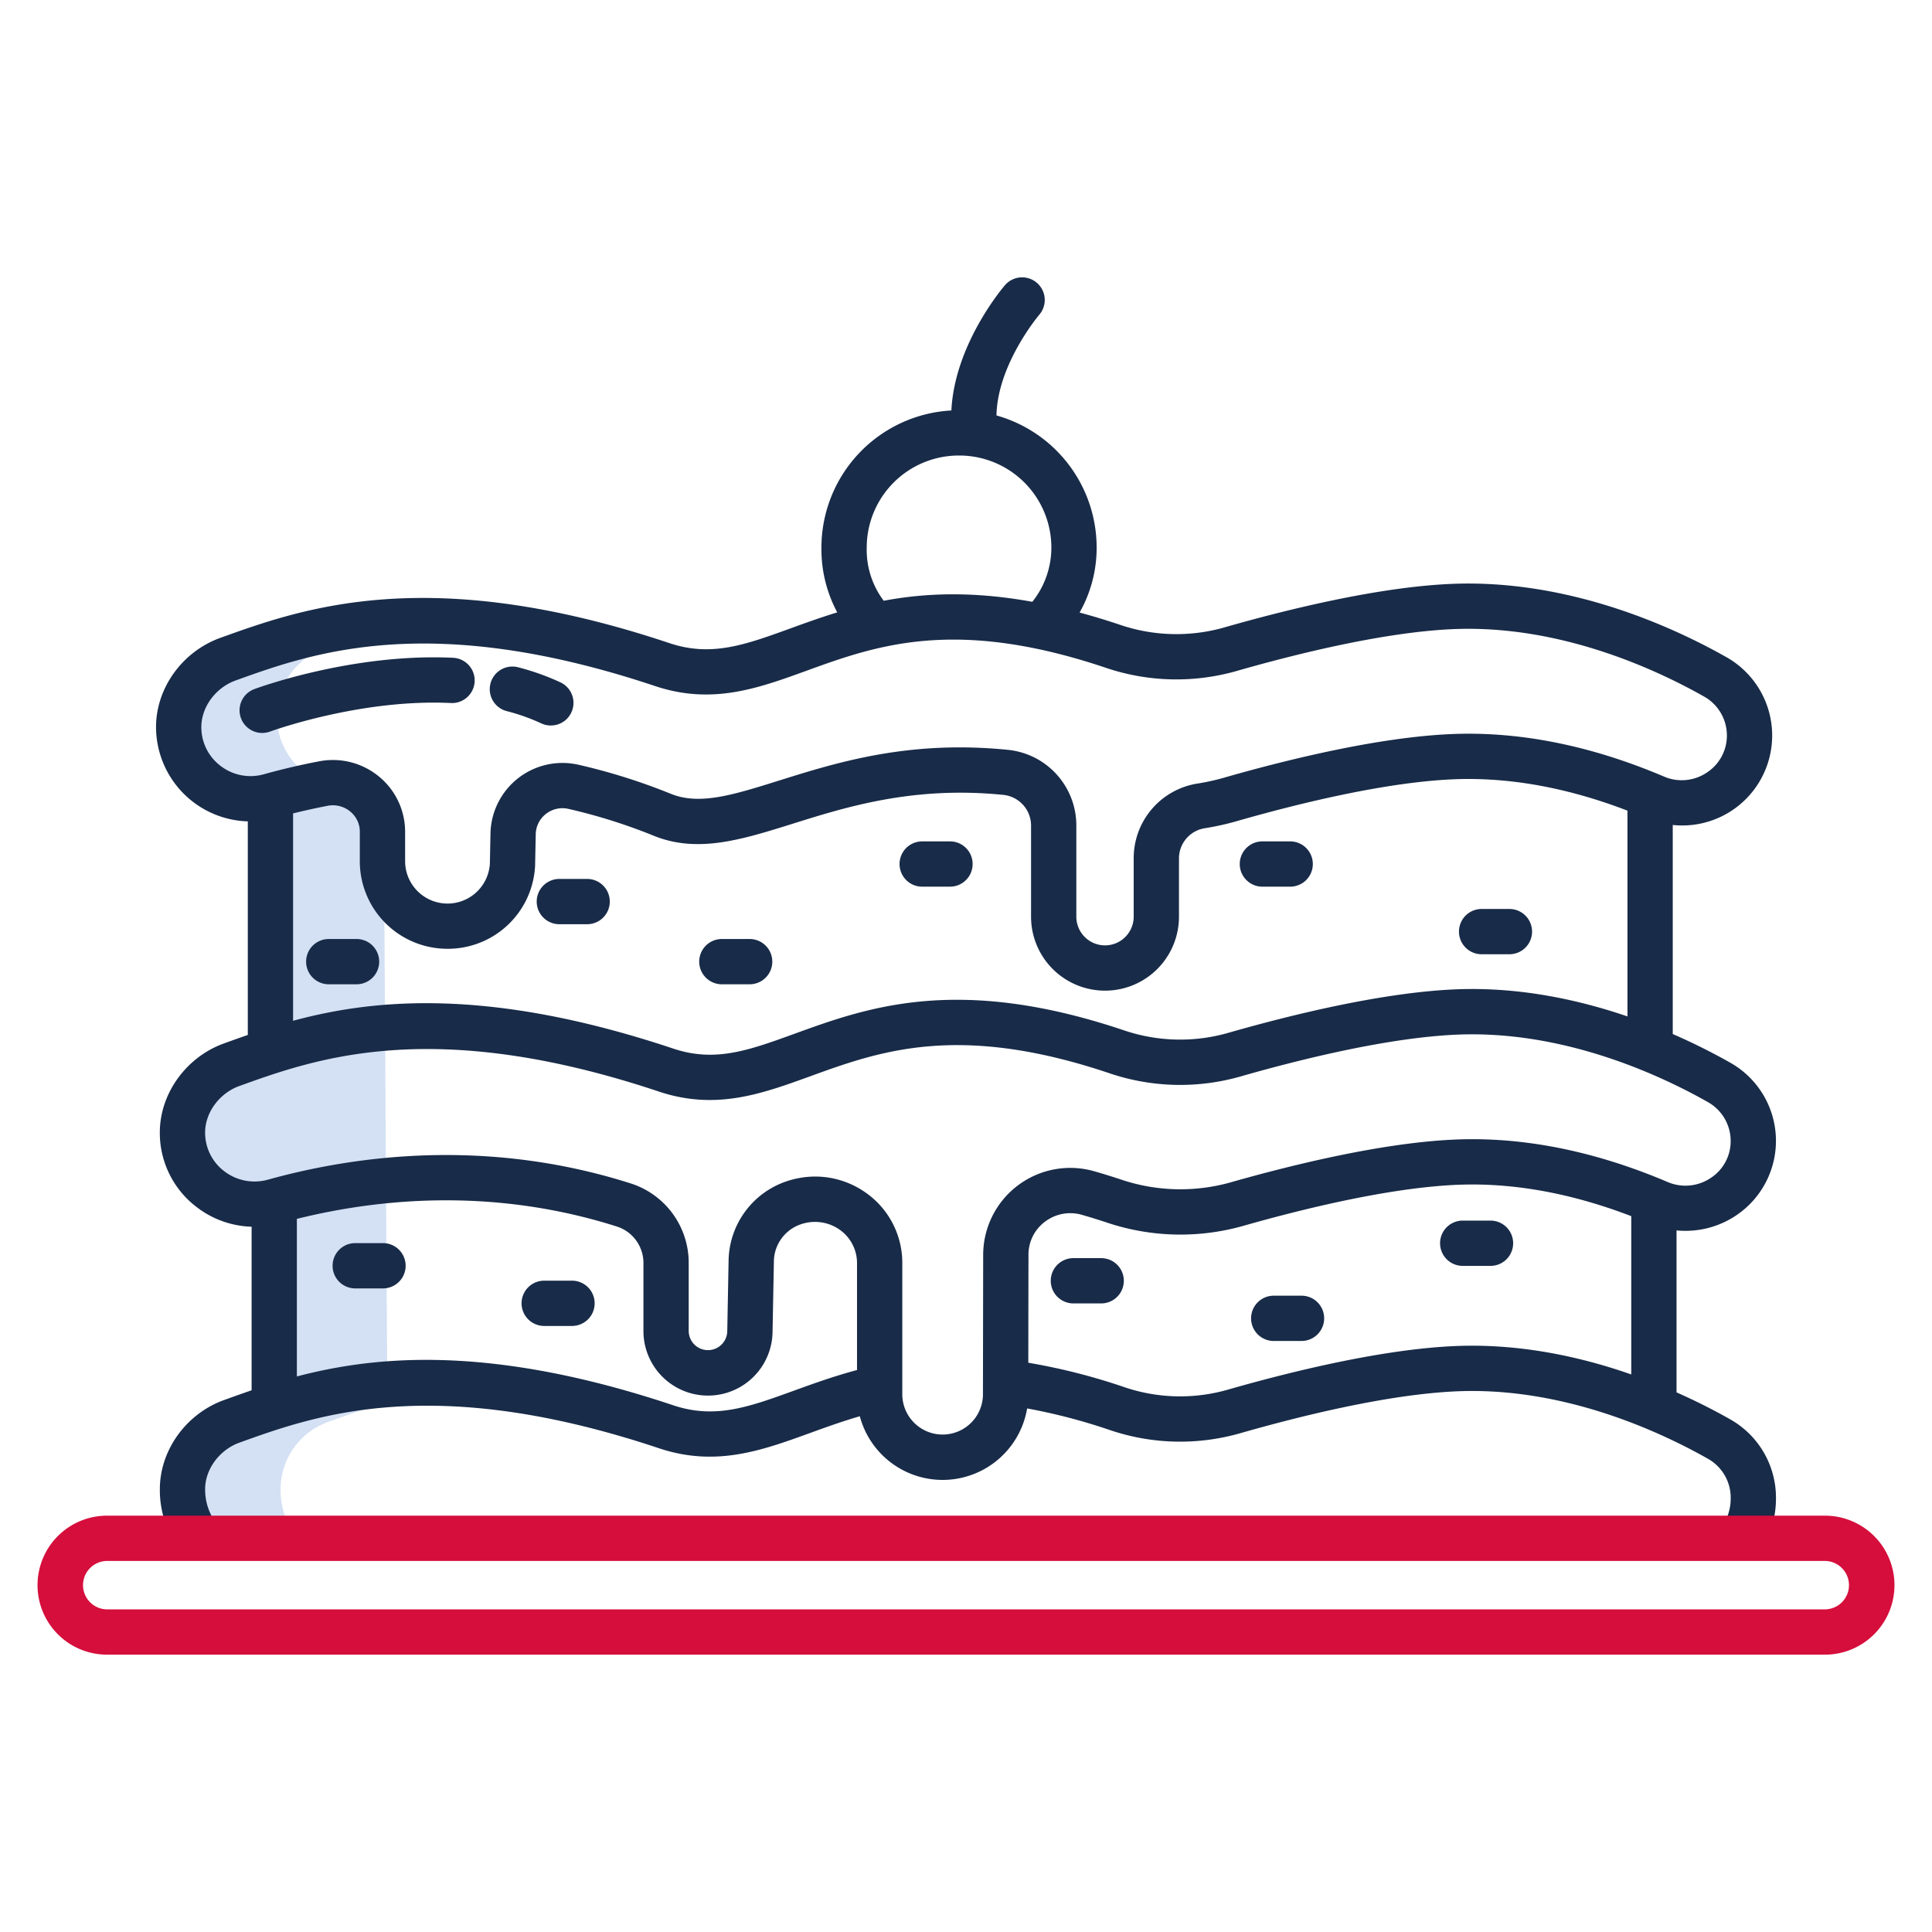
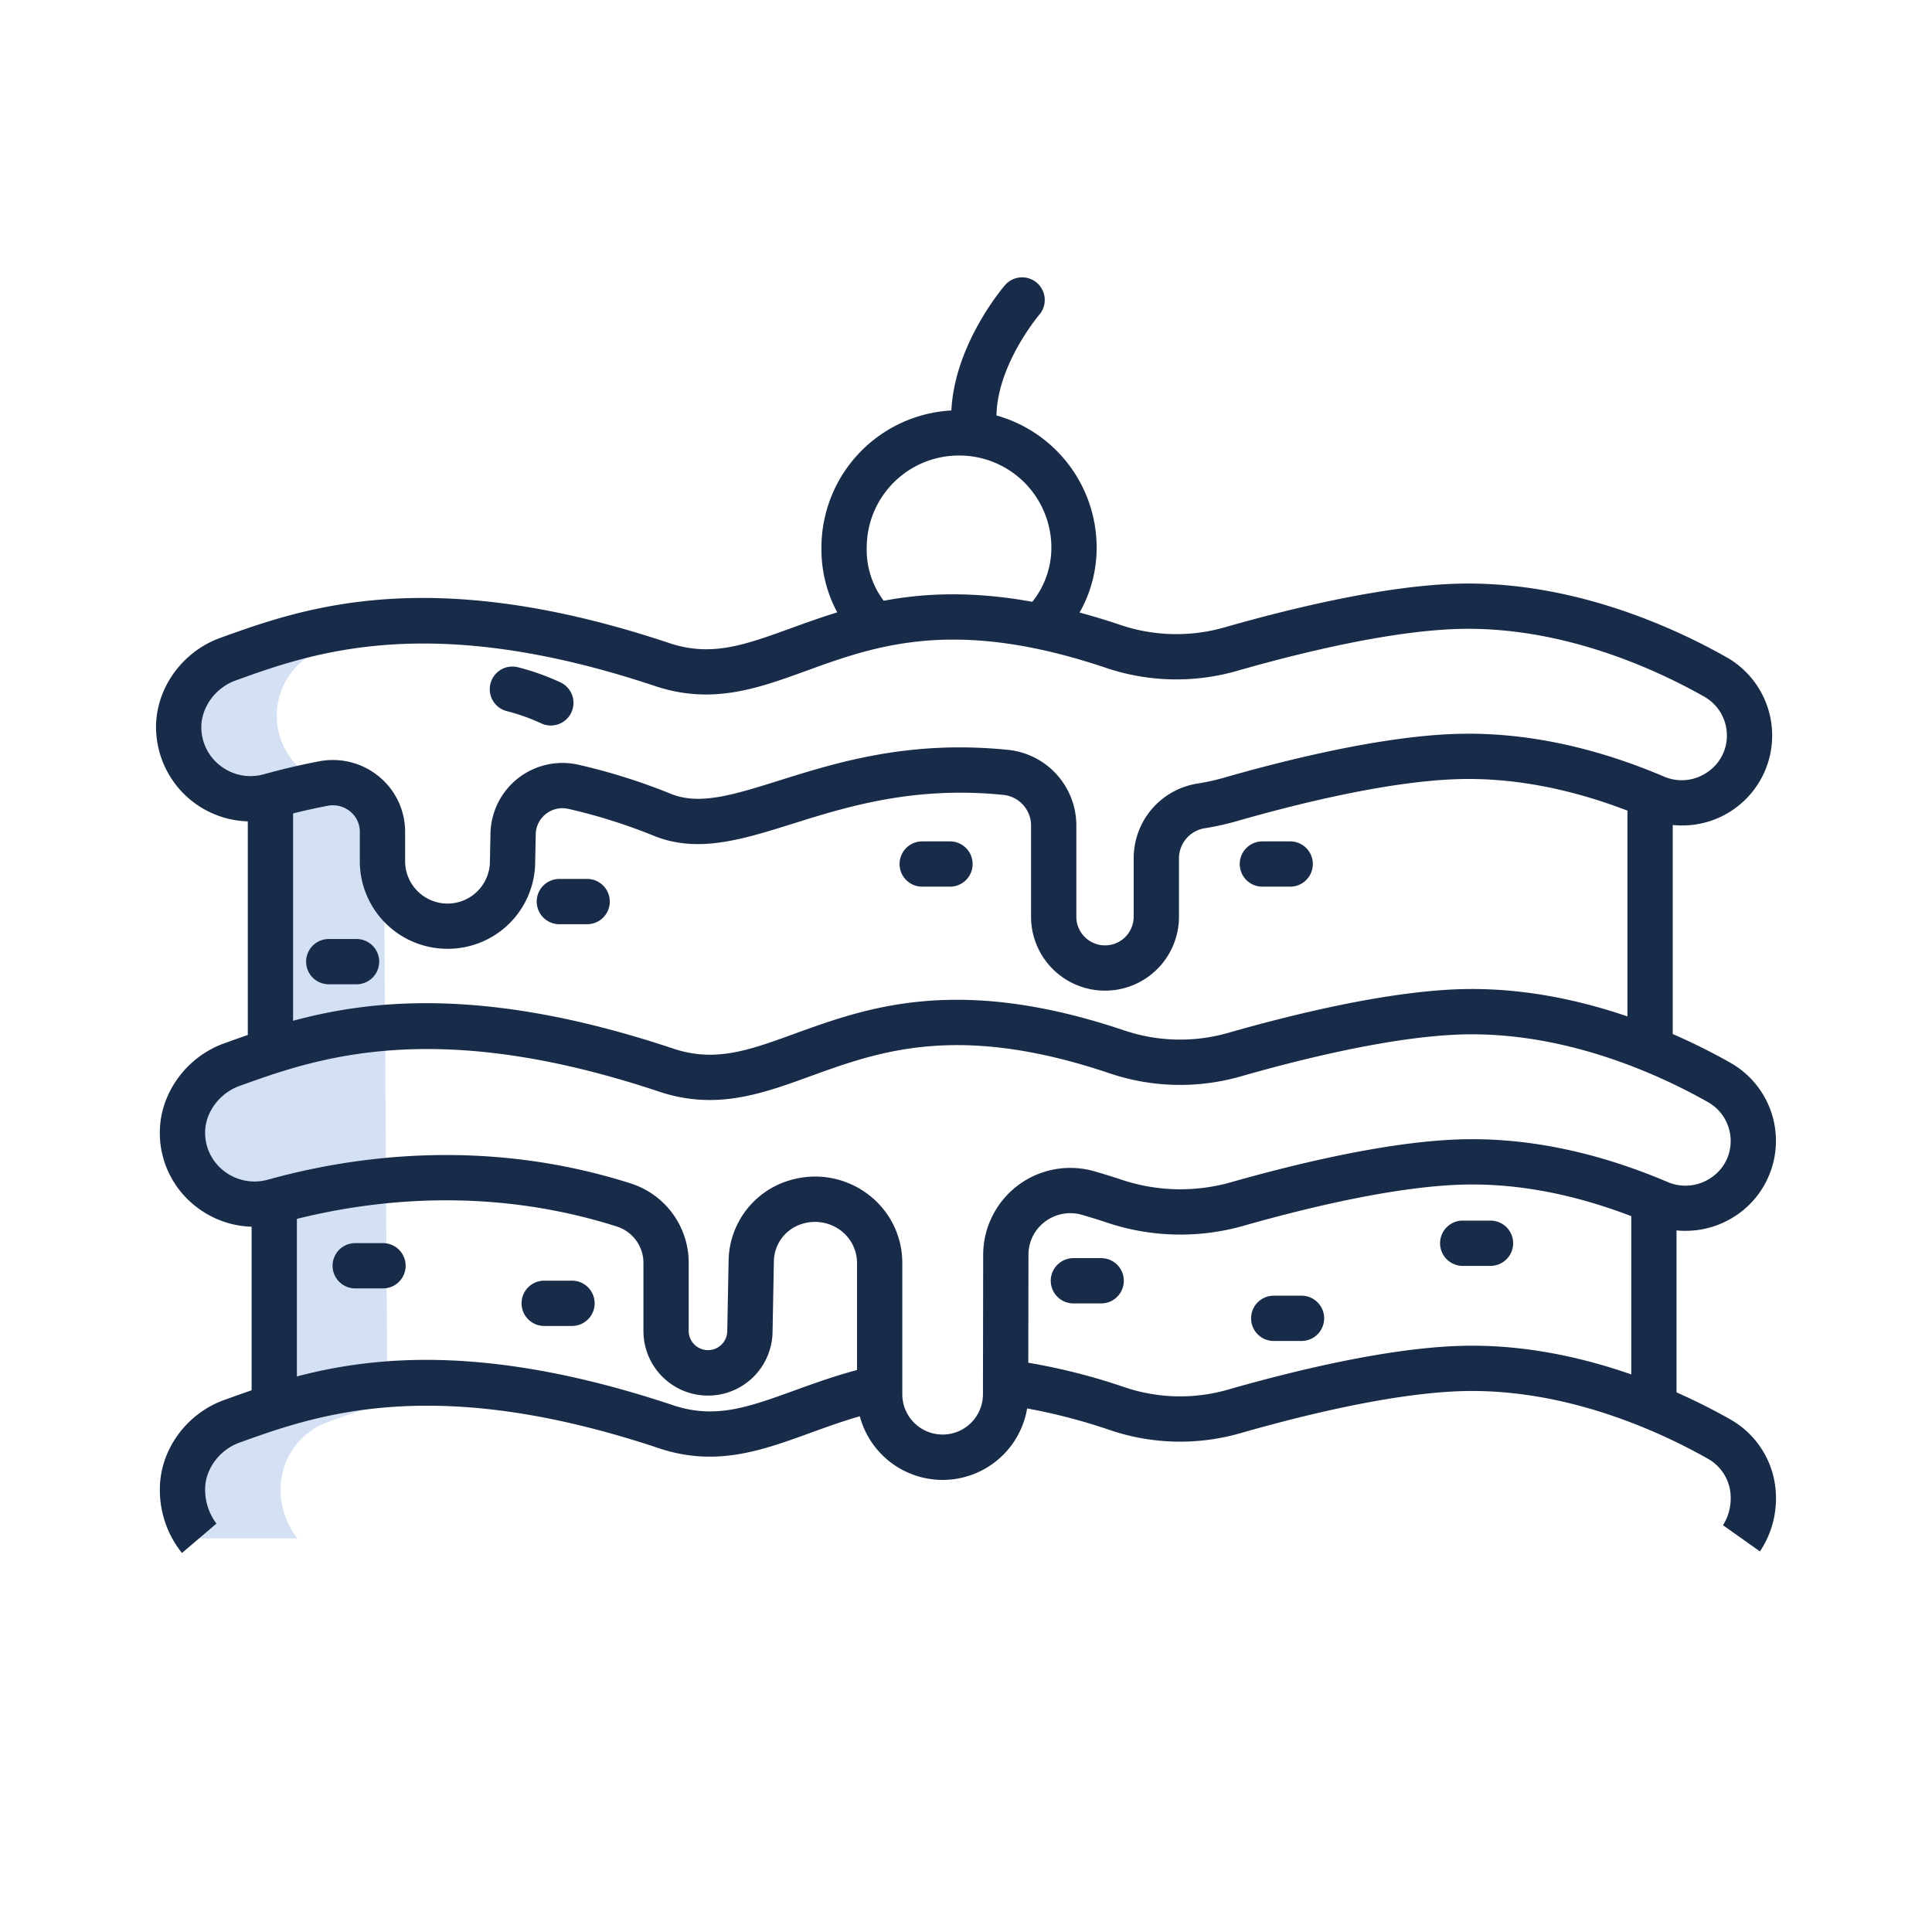
<svg xmlns="http://www.w3.org/2000/svg" id="Layer_1" height="300" viewBox="0 0 512 512" width="300" data-name="Layer 1" version="1.1">
  <g transform="matrix(1,0,0,1,0,0)">
    <path d="m102.629 366.812-.954-154.9-15.955-4.262c.14-.027.279-.033.419-.055a18.924 18.924 0 0 1 -.2-35.735 188.865 188.865 0 0 1 24.076-7.411c-22.6.325-38.053 6.085-50.076 10.411a18.961 18.961 0 0 0 6.44 36.82 19.267 19.267 0 0 0 5.16-.71.647.647 0 0 0 .13-.04l.079-.021.372 67.527-.451.144c-3.89 1.26-7.44 2.56-10.73 3.74a18.946 18.946 0 0 0 6.52 36.79 19.412 19.412 0 0 0 4.891-.64l.312 54.316c-4.283 1.358-8.168 2.776-11.743 4.064a18.929 18.929 0 0 0 -12.56 17.82 20.888 20.888 0 0 0 4.42 13h26a20.888 20.888 0 0 1 -4.42-13 18.929 18.929 0 0 1 12.56-17.82c3.58-1.29 7.47-2.71 11.76-4.07a130.615 130.615 0 0 1 27.635-5.764 142.881 142.881 0 0 0 -23.685-.204z" fill="#d4e1f4ff" stroke="none" />
    <g fill="#0635c9">
      <path d="m458.576 376.169c-3.782-2.142-8.617-4.666-14.277-7.175v-42.923a24.072 24.072 0 0 0 15.676-3.892 23.777 23.777 0 0 0 -1.4-40.534 164.557 164.557 0 0 0 -15.279-7.616v-55.4a23.841 23.841 0 0 0 14.278-44.441c-13.852-7.846-41.734-20.81-73.059-19.443-19.225.838-43.119 6.689-59.777 11.45a46.347 46.347 0 0 1 -27.679-.534c-3.8-1.284-7.445-2.381-10.958-3.33a34.73 34.73 0 0 0 4.52-17.316 36.378 36.378 0 0 0 -26.542-34.915c.24-13.527 11.2-26.528 11.34-26.686a6 6 0 0 0 -9.1-7.826c-.612.71-13.34 15.7-14.193 33.194a36.412 36.412 0 0 0 -34.437 36.235 35.37 35.37 0 0 0 4.19 17.269c-4.377 1.34-8.446 2.812-12.318 4.218-12.219 4.436-21.045 7.639-32.151 3.932-63.772-21.3-97.22-9.25-119.048-1.385-9.9 3.562-17.01 13.162-17.01 23.642a25.059 25.059 0 0 0 24.319 24.978v56.6c-2.038.707-4.445 1.572-6.308 2.243-9.9 3.563-17.01 13.162-17.01 23.641a24.7 24.7 0 0 0 9.847 19.8 25.065 25.065 0 0 0 14.479 5.139v43.347c-2.405.823-5.152 1.811-7.318 2.591-9.89 3.56-17 13.16-17 23.639a26.673 26.673 0 0 0 5.86 16.887l9.135-7.782a15.016 15.016 0 0 1 -2.995-9.105c0-5.434 3.924-10.5 9.068-12.349 20.269-7.3 51.367-18.5 111.19 1.474 15.067 5.033 27.2.63 40.046-4.033 4.213-1.53 8.533-3.089 13.194-4.443a22.71 22.71 0 0 0 44.342-2.07 153.63 153.63 0 0 1 22.075 5.778 57.862 57.862 0 0 0 34.594.735c16.09-4.6 39.07-10.26 57.175-11.049 28.3-1.23 53.888 10.683 66.622 17.9a11.815 11.815 0 0 1 5.984 10.264 13.3 13.3 0 0 1 -2.038 7.32l9.788 6.944a25.126 25.126 0 0 0 4.25-14.264 23.837 23.837 0 0 0 -12.075-20.709zm-204.419-255.451a24.407 24.407 0 0 1 24.465 24.294 22.987 22.987 0 0 1 -5.046 14.471c-15.884-2.882-28.609-2.307-39.384-.277a22.452 22.452 0 0 1 -4.5-14.194 24.407 24.407 0 0 1 24.465-24.294zm-195.666 82.282a12.857 12.857 0 0 1 -5.136-10.311c0-5.434 3.921-10.5 9.075-12.351 20.267-7.3 51.359-18.5 111.182 1.476 15.07 5.034 27.2.63 40.046-4.033 18.476-6.708 39.416-14.31 79.562-.752a58.292 58.292 0 0 0 34.816.7c16.038-4.584 38.946-10.213 57-11 28.317-1.228 53.889 10.684 66.622 17.9a11.814 11.814 0 0 1 5.984 10.26 11.655 11.655 0 0 1 -5.326 9.855 11.891 11.891 0 0 1 -11.385 1.035c-19.4-8.242-38.384-12.025-56.417-11.235-19.074.831-42.759 6.606-59.271 11.305a60.853 60.853 0 0 1 -7.617 1.758 20.022 20.022 0 0 0 -17.187 19.884v15.443a7.6 7.6 0 0 1 -15.2 0v-24.211a20.142 20.142 0 0 0 -18.281-20.023c-4.407-.44-8.609-.636-12.627-.636-19.828 0-35.1 4.79-47.8 8.77-12.27 3.847-21.138 6.626-28.759 3.532a159.55 159.55 0 0 0 -24.472-7.7 19.081 19.081 0 0 0 -23.317 18.179l-.163 8.047a11.24 11.24 0 0 1 -22.459-.567v-7.886a18.91 18.91 0 0 0 -6.883-14.609 19.2 19.2 0 0 0 -15.878-4.077c-4.92.937-9.856 2.091-14.67 3.432a13 13 0 0 1 -11.439-2.185zm60.106 48.44a23.148 23.148 0 0 0 23.213-22.076c0-.05 0-.1 0-.151l.165-8.131a7 7 0 0 1 2.711-5.394 7.075 7.075 0 0 1 5.941-1.328 147.473 147.473 0 0 1 22.624 7.123c11.617 4.715 23.316 1.046 36.864-3.2 14.225-4.461 31.926-10.009 55.647-7.644a8.181 8.181 0 0 1 7.478 8.086v24.209a19.6 19.6 0 0 0 39.2 0v-15.445a8.1 8.1 0 0 1 6.973-8.018 72.008 72.008 0 0 0 9.116-2.082c15.893-4.523 38.6-10.079 56.509-10.859 14.718-.645 30.262 2.157 46.258 8.3v54.533c-13.192-4.512-29-7.9-45.78-7.165-19.221.838-43.116 6.689-59.777 11.45a46.347 46.347 0 0 1 -27.679-.533c-44.127-14.9-68.173-6.175-87.5.841-12.216 4.435-21.042 7.64-32.15 3.931-48.526-16.206-79.217-13.2-100.741-7.369v-54.956c3.039-.756 6.106-1.437 9.171-2.02a7.229 7.229 0 0 1 5.979 1.524 6.858 6.858 0 0 1 2.535 5.365v7.886a23.206 23.206 0 0 0 23.246 23.121zm108.522 111.631c-6.124 1.637-11.609 3.617-16.554 5.412-12.216 4.435-21.042 7.641-32.15 3.932-47.773-15.956-78.268-13.29-99.739-7.642v-41.759c21.042-5.235 51.6-8.527 84.8 2.028a10.126 10.126 0 0 1 7.042 9.712v18.031a17.109 17.109 0 0 0 34.214.32l.361-19.1a10.517 10.517 0 0 1 7.056-9.527 11.408 11.408 0 0 1 10.353 1.391 10.828 10.828 0 0 1 4.62 8.918zm205.181 1.169c-13.386-4.682-29.567-8.267-46.782-7.514-19.275.839-43.242 6.717-59.953 11.5a45.918 45.918 0 0 1 -27.45-.566 163.2 163.2 0 0 0 -25.607-6.523l.047-28.641a10.883 10.883 0 0 1 4.391-8.744 11.086 11.086 0 0 1 9.806-1.8c2.16.621 4.382 1.31 6.6 2.047a61.181 61.181 0 0 0 36.166.856c15.9-4.525 38.611-10.082 56.52-10.863 14.732-.639 30.266 2.158 46.26 8.3zm-46.782-62.24c-19.075.831-42.767 6.609-59.285 11.309a49.215 49.215 0 0 1 -29.1-.7c-2.373-.788-4.75-1.525-7.068-2.191a23.084 23.084 0 0 0 -29.512 22.061l-.061 37.158a10.688 10.688 0 0 1 -21.374-.017v-34.836a22.691 22.691 0 0 0 -9.666-18.7 23.231 23.231 0 0 0 -13.461-4.287 24.213 24.213 0 0 0 -7.785 1.342 22.565 22.565 0 0 0 -15.115 20.634l-.361 19.1a5.11 5.11 0 0 1 -10.216-.094v-18.025a22.082 22.082 0 0 0 -15.406-21.147c-38.4-12.211-73.421-7.284-96.039-1a13.189 13.189 0 0 1 -11.612-2.2 12.79 12.79 0 0 1 -5.1-10.255c0-5.434 3.921-10.5 9.075-12.35 20.267-7.3 51.355-18.5 111.183 1.476 15.07 5.034 27.2.629 40.046-4.033 18.476-6.708 39.416-14.31 79.562-.752a58.28 58.28 0 0 0 34.815.7c16.04-4.584 38.95-10.212 57-11 28.282-1.231 53.888 10.683 66.622 17.9a11.818 11.818 0 0 1 5.984 10.265 11.608 11.608 0 0 1 -5.294 9.822 12 12 0 0 1 -11.482 1.036c-19.374-8.23-38.345-12.003-56.35-11.216z" fill="#182b48ff" stroke="none" />
      <path d="m148.229 244.926h7.371a6 6 0 0 0 0-12h-7.366a6 6 0 1 0 0 12z" fill="#182b48ff" stroke="none" />
-       <path d="m191.3 260.846h7.366a6 6 0 0 0 0-12h-7.366a6 6 0 0 0 0 12z" fill="#182b48ff" stroke="none" />
      <path d="m244.392 234.976h7.366a6 6 0 0 0 0-12h-7.366a6 6 0 0 0 0 12z" fill="#182b48ff" stroke="none" />
      <path d="m334.546 234.976h7.366a6 6 0 0 0 0-12h-7.366a6 6 0 1 0 0 12z" fill="#182b48ff" stroke="none" />
-       <path d="m392.645 252.886h7.366a6 6 0 0 0 0-12h-7.366a6 6 0 0 0 0 12z" fill="#182b48ff" stroke="none" />
      <path d="m101.5 329.44h-7.364a6 6 0 0 0 0 12h7.364a6 6 0 1 0 0-12z" fill="#182b48ff" stroke="none" />
      <path d="m151.588 339.391h-7.366a6 6 0 0 0 0 12h7.366a6 6 0 1 0 0-12z" fill="#182b48ff" stroke="none" />
      <path d="m291.826 333.42h-7.366a6 6 0 0 0 0 12h7.366a6 6 0 0 0 0-12z" fill="#182b48ff" stroke="none" />
      <path d="m344.917 343.371h-7.366a6 6 0 0 0 0 12h7.366a6 6 0 1 0 0-12z" fill="#182b48ff" stroke="none" />
      <path d="m395 323.471h-7.366a6 6 0 1 0 0 12h7.366a6 6 0 0 0 0-12z" fill="#182b48ff" stroke="none" />
      <path d="m94.49 248.846h-7.366a6 6 0 0 0 0 12h7.366a6 6 0 1 0 0-12z" fill="#182b48ff" stroke="none" />
      <path d="m134.326 188.46a53.048 53.048 0 0 1 9.154 3.261 6 6 0 0 0 5.089-10.867 65.037 65.037 0 0 0 -11.229-4.009 6 6 0 1 0 -3.014 11.615z" fill="#182b48ff" stroke="none" />
-       <path d="m71.487 193.9c.238-.087 23.969-8.761 48.015-7.591a6 6 0 0 0 .58-11.987c-26.582-1.284-51.716 7.937-52.772 8.33a6 6 0 0 0 4.177 11.248z" fill="#182b48ff" stroke="none" />
    </g>
-     <path d="m483.5 401.667h-455a18.417 18.417 0 1 0 0 36.833h455a18.417 18.417 0 1 0 0-36.833zm0 24.833h-455a6.417 6.417 0 1 1 0-12.833h455a6.417 6.417 0 1 1 0 12.833z" fill="#d50e3cff" stroke="none" />
  </g>
</svg>